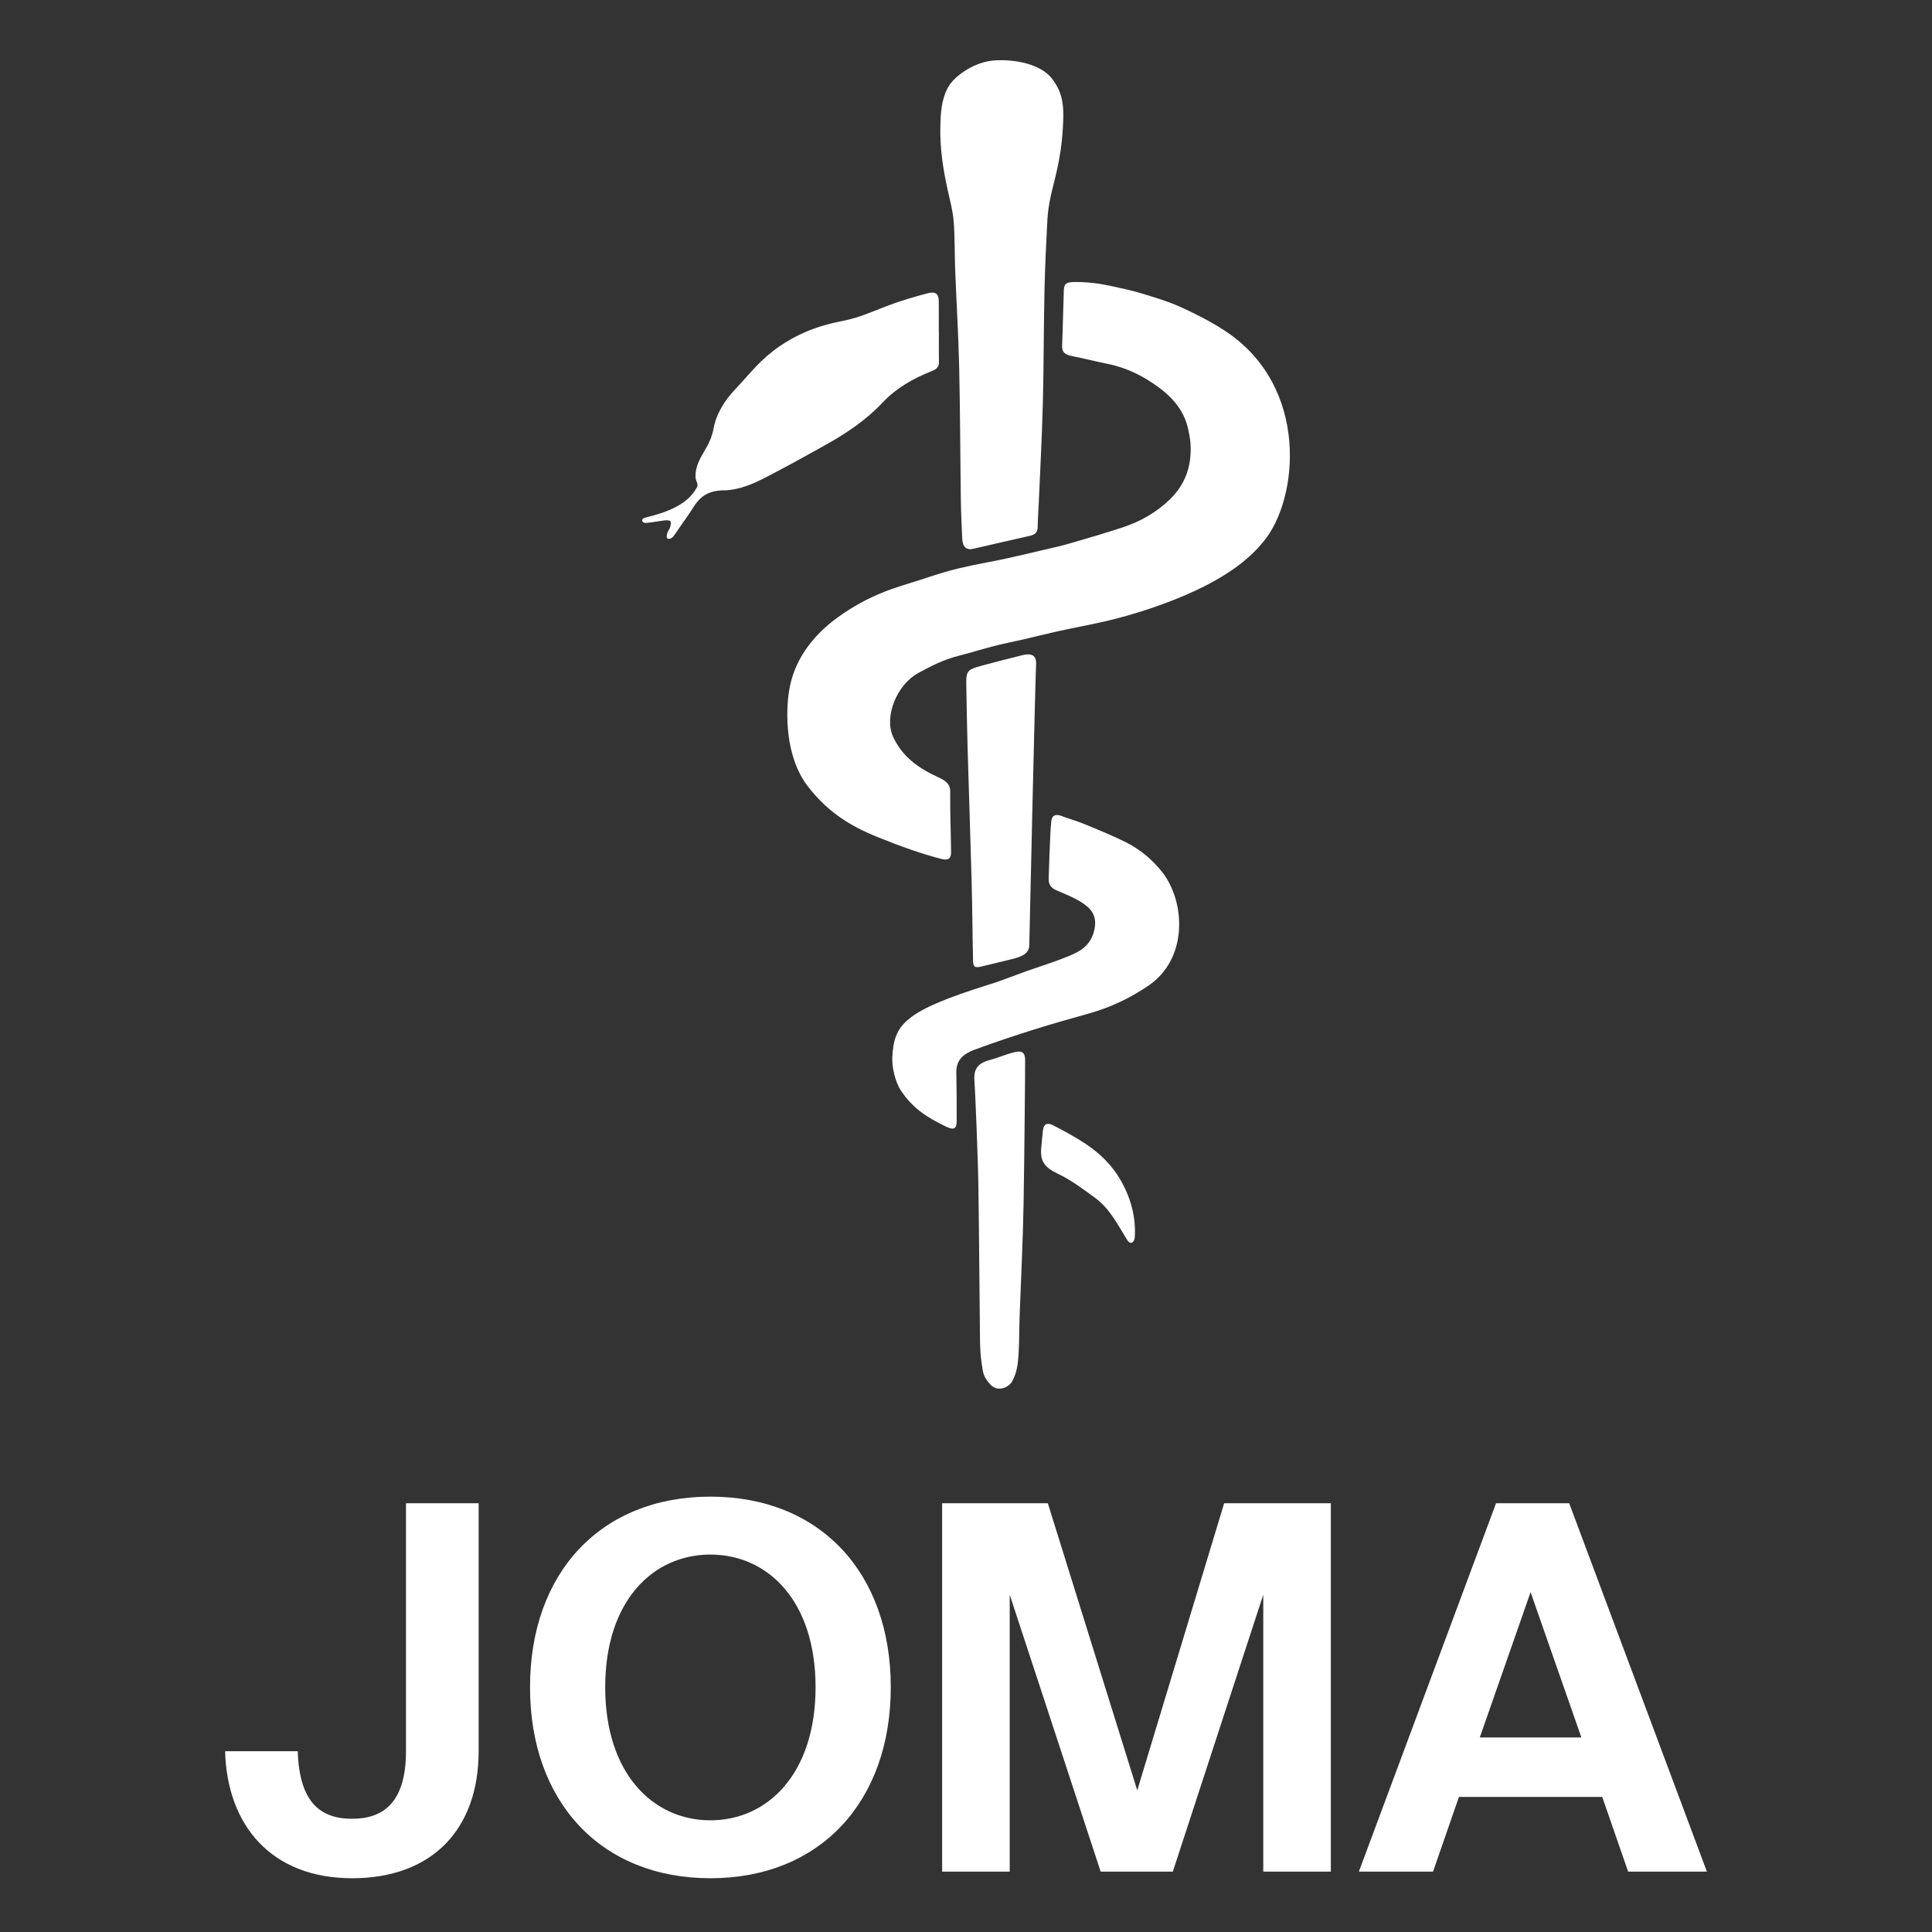
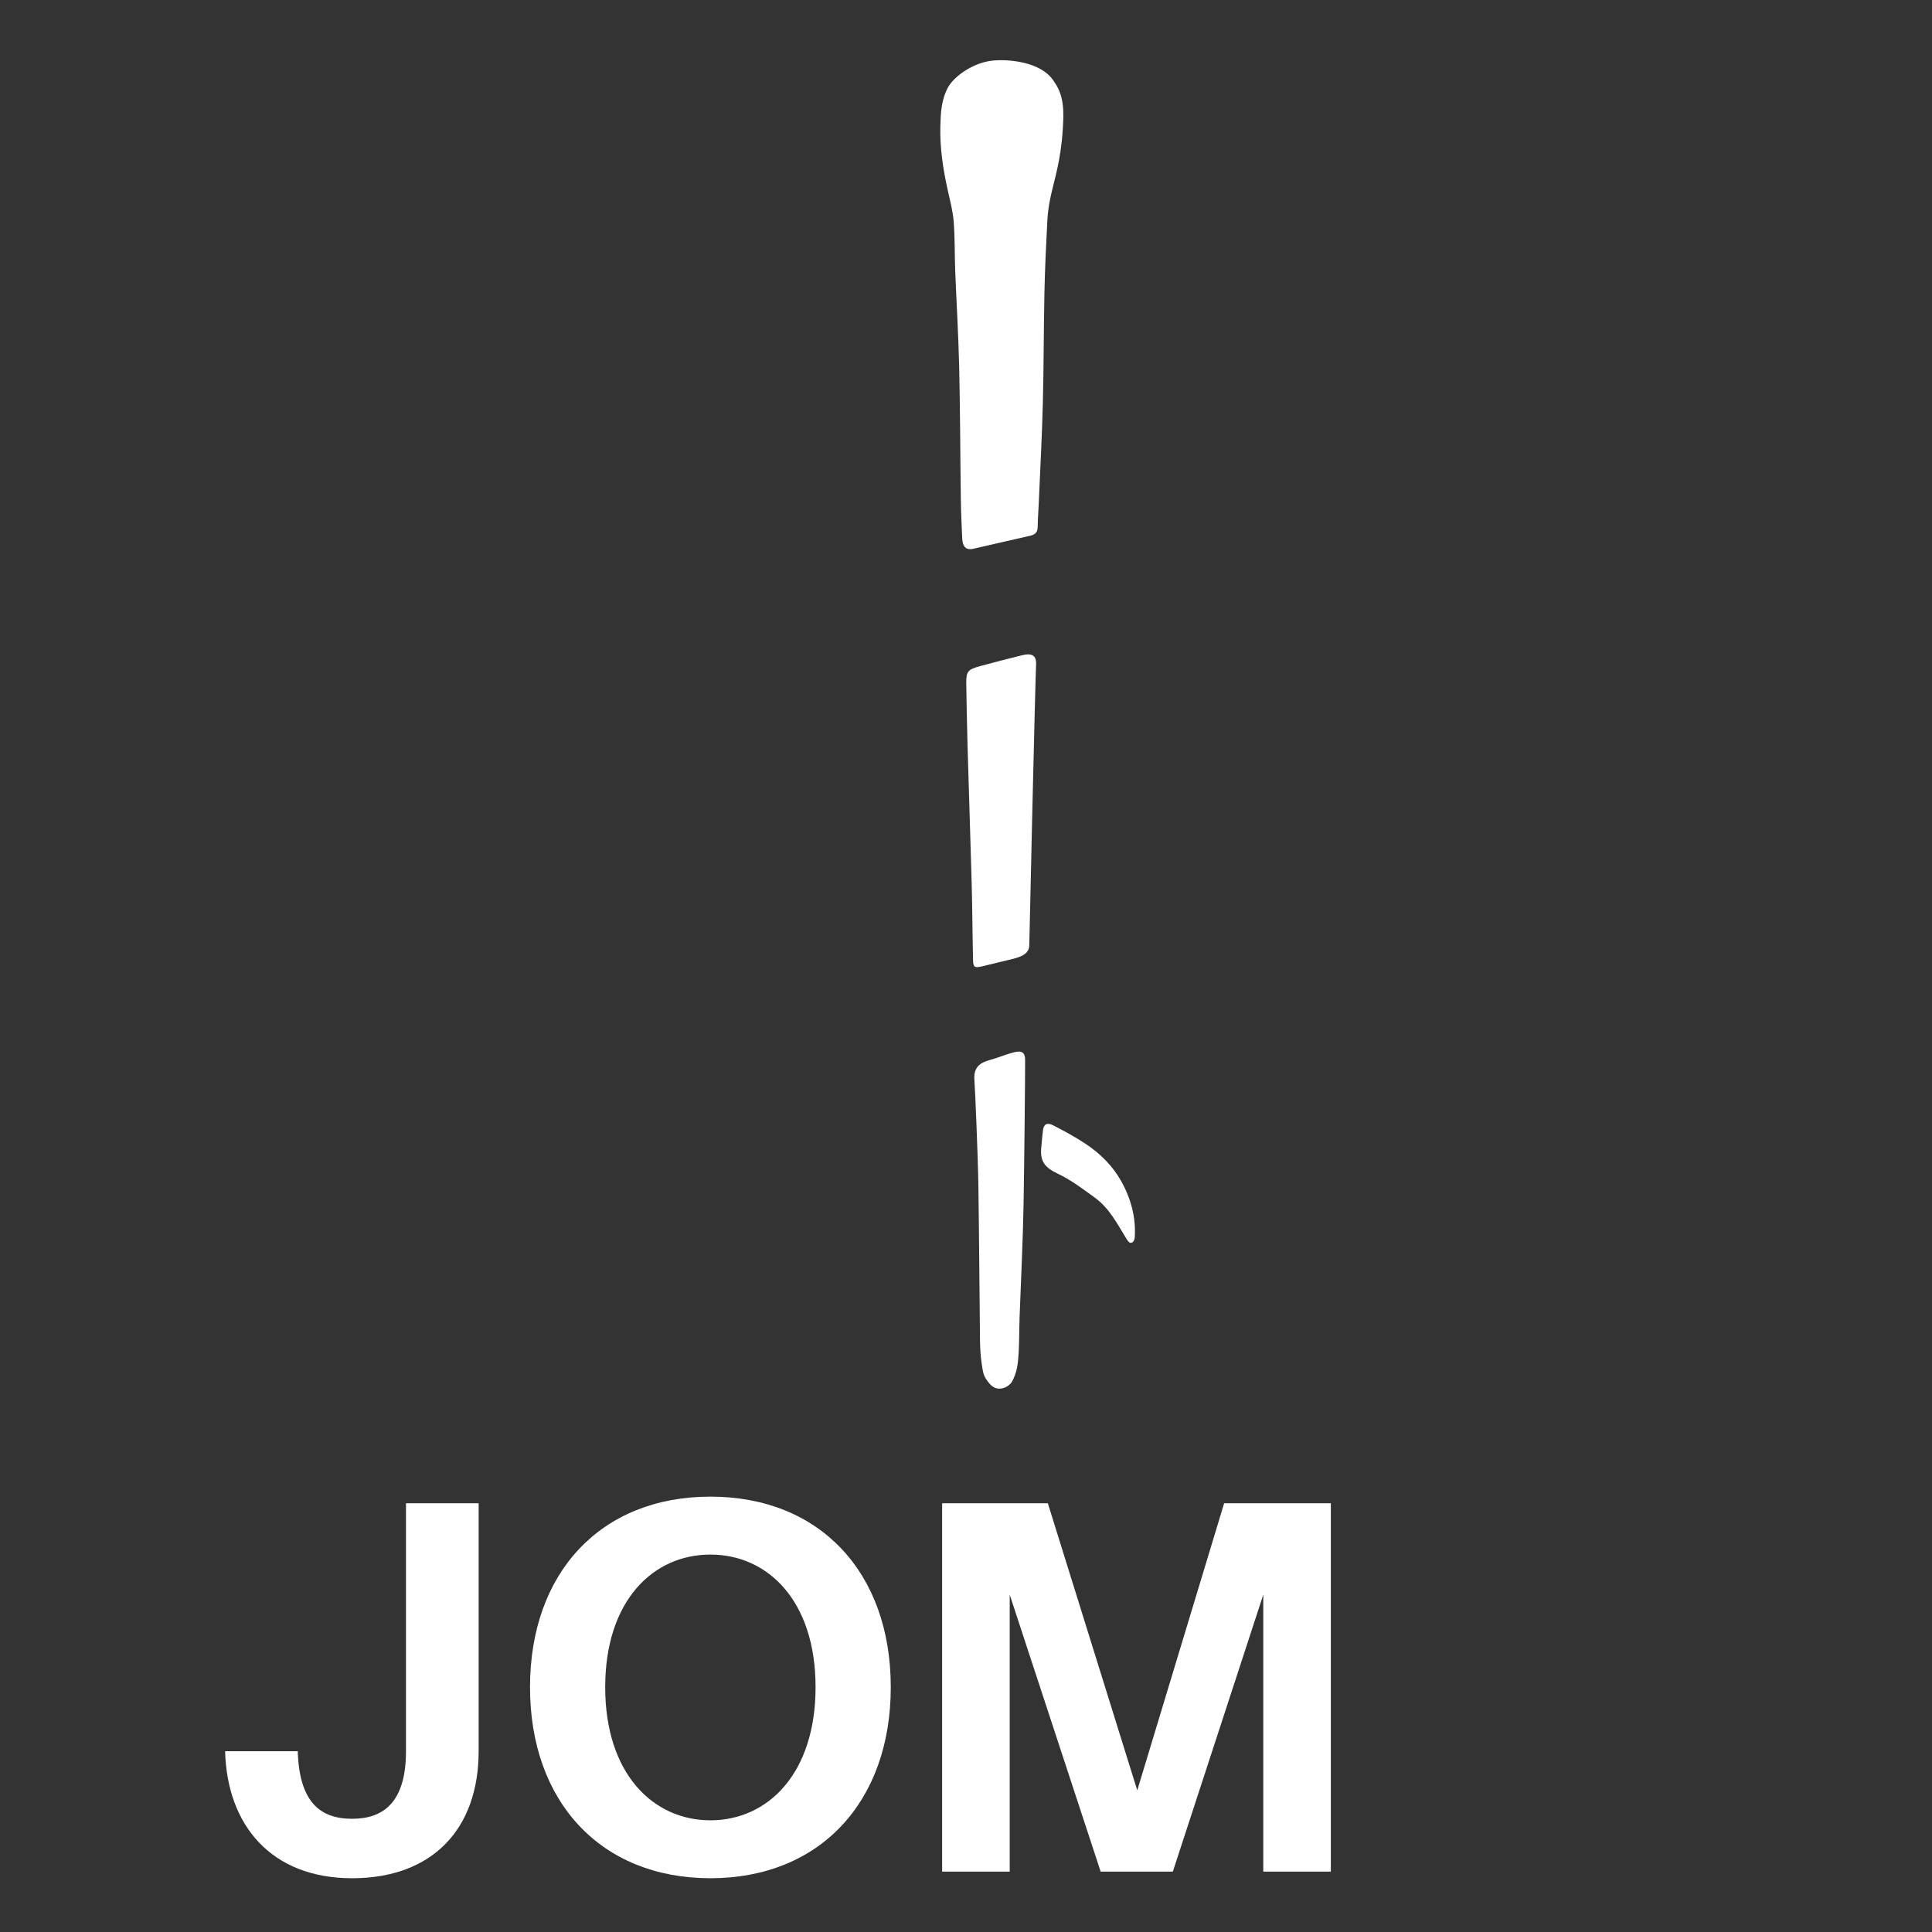
<svg xmlns="http://www.w3.org/2000/svg" version="1.1" id="Layer_1" x="0px" y="0px" width="140px" height="140px" viewBox="0 0 140 140" enable-background="new 0 0 140 140" xml:space="preserve">
  <rect x="0" y="0" width="140" height="140" fill="#333333" stroke="none" />
  <rect id="rect8154_00000077286908103622553180000012632749234008339382_" fill="none" width="140" height="140" />
-   <path fill="#FFFFFF" d="M88.702,23.932c-0.999-0.645-2.086-1.202-3.191-1.701c-0.896-0.405-1.87-0.688-2.829-0.98  c-0.696-0.212-1.419-0.361-2.136-0.517c-0.476-0.104-1.448-0.307-2.635-0.298c-0.588,0.005-0.804,0.083-0.822,0.593  c-0.048,1.343-0.068,2.688-0.124,4.031c-0.018,0.444,0.199,0.642,0.685,0.736c0.884,0.171,1.752,0.4,2.634,0.577  c1.399,0.28,2.594,0.899,3.668,1.686c1.092,0.8,1.886,1.785,2.146,3.036c0.067,0.323,0.139,0.649,0.164,0.976  c0.118,1.539-0.28,2.946-1.495,4.123c-0.951,0.921-2.111,1.596-3.441,2.031c-1.274,0.417-2.565,0.795-3.857,1.168  c-0.637,0.184-1.291,0.323-1.939,0.476c-0.888,0.209-1.776,0.422-2.669,0.616c-0.816,0.176-1.641,0.32-2.458,0.493  c-0.575,0.122-1.149,0.252-1.712,0.411c-0.67,0.189-1.328,0.409-1.988,0.623c-0.89,0.289-1.8,0.543-2.661,0.887  c-1.182,0.472-2.276,1.077-3.285,1.801c-1.967,1.411-3.239,3.221-3.578,5.366c-0.246,1.555-0.302,4.795,1.395,6.96  c1.434,1.829,2.989,2.808,5.036,3.638c0.789,0.32,1.586,0.625,2.395,0.904c0.729,0.252,1.47,0.485,2.222,0.676  c0.484,0.124,0.695-0.032,0.691-0.469c-0.014-1.473-0.077-2.946-0.062-4.418c0.006-0.574-0.384-0.813-0.862-1.03  c-1.464-0.666-2.621-1.517-3.274-2.93c-0.677-1.465,0.269-3.777,1.806-4.62c0.921-0.505,1.848-0.979,2.905-1.246  c0.882-0.223,1.746-0.497,2.627-0.723c0.693-0.178,1.401-0.312,2.1-0.474c0.841-0.195,1.675-0.41,2.518-0.595  c1.356-0.297,2.73-0.536,4.071-0.876c1.147-0.291,2.279-0.642,3.384-1.041c5.081-1.833,6.726-3.74,7.426-4.577  C94.122,36.174,94.924,27.953,88.702,23.932z" />
  <path fill="#FFFFFF" d="M69.107,16.044c0.093,1.168,0.064,2.343,0.109,3.514c0.092,2.356,0.236,4.712,0.29,7.069  c0.073,3.203,0.076,6.408,0.12,9.612c0.013,0.943,0.063,1.886,0.102,2.828c0.005,0.113,0.029,0.228,0.063,0.338  c0.099,0.32,0.35,0.449,0.715,0.366c1.385-0.313,2.766-0.64,4.151-0.951c0.386-0.087,0.53-0.285,0.536-0.62  c0.01-0.6,0.056-1.199,0.082-1.799c0.102-2.399,0.232-4.798,0.294-7.197c0.069-2.674,0.058-5.349,0.115-8.023  c0.037-1.743,0.119-3.486,0.211-5.227c0.031-0.584,0.123-1.169,0.246-1.744c0.239-1.119,0.738-2.588,0.871-4.844  c0.069-1.169,0.14-2.349-0.601-3.407c-0.931-1.57-3.541-1.681-4.543-1.561c-1.397,0.167-2.753,1.156-3.174,1.937  c-0.484,0.897-0.528,1.85-0.553,2.803c-0.041,1.562,0.193,3.104,0.533,4.636C68.842,14.527,69.047,15.282,69.107,16.044z" />
-   <path fill="#FFFFFF" d="M81.589,61.034c-0.99-0.498-2.037-0.915-3.073-1.343c-0.518-0.214-1.072-0.361-1.598-0.563  c-0.411-0.158-0.683-0.05-0.731,0.341c-0.038,0.312-0.059,0.627-0.073,0.941c-0.047,1.1-0.098,2.2-0.124,3.3  c-0.008,0.344,0.151,0.626,0.549,0.798c0.603,0.261,1.226,0.501,1.773,0.842c0.689,0.429,1.239,0.948,0.983,2.055  c-0.262,1.134-1.032,1.558-2.028,1.949c-0.762,0.299-1.541,0.566-2.323,0.826c-1.041,0.346-2.199,0.829-3.245,1.155  c-6.297,1.964-6.916,2.935-7.039,5.301c-0.033,0.632,0.184,1.733,0.633,2.404c0.873,1.304,1.911,1.943,3.223,2.581  c0.602,0.293,0.808,0.195,0.809-0.398c0.002-1.174,0-2.106-0.026-3.52c-0.017-0.896,0.518-1.337,1.296-1.628  c1.431-0.535,2.891-1.015,4.356-1.479c1.311-0.415,2.642-0.785,3.97-1.159c1.583-0.446,3.001-1.129,4.311-2.023  c2.876-1.962,2.665-6.066,0.994-8.21C83.528,62.321,82.656,61.571,81.589,61.034z" />
-   <path fill="#FFFFFF" d="M63.976,29.152c0.957-1.02,2.186-1.725,3.548-2.263c0.355-0.14,0.519-0.31,0.514-0.641  c-0.011-0.73-0.003-1.459-0.003-2.189c-0.002,0-0.005,0-0.007,0c0-0.744,0.007-1.488-0.002-2.232  c-0.007-0.547-0.228-0.728-0.835-0.567c-0.974,0.258-1.944,0.543-2.875,0.896c-1.053,0.4-2.059,0.866-3.204,1.088  c-0.942,0.182-1.889,0.443-2.75,0.814c-1.381,0.596-2.574,1.439-3.559,2.479c-0.512,0.54-0.989,1.105-1.502,1.645  c-0.821,0.864-1.403,1.812-1.608,2.935c-0.084,0.458-0.274,0.918-0.516,1.334c-0.402,0.691-0.829,1.357-0.773,2.17  c0.013,0.188,0.207,0.474,0.116,0.654c-0.658,1.295-2.202,1.85-3.701,2.219c-0.108,0.027-0.287,0.084-0.288,0.189  c-0.001,0.115,0.084,0.222,0.31,0.207c0.368-0.026,0.731-0.105,1.099-0.149c0.2-0.024,0.433-0.076,0.6,0.001  c0.12,0.055,0.065,0.284,0.031,0.425c-0.039,0.164-0.176,0.31-0.217,0.473c-0.031,0.123-0.093,0.326,0.039,0.393  c0.126,0.064,0.326-0.066,0.392-0.154c0.346-0.461,0.647-0.946,0.988-1.41c0.682-0.931,0.933-1.973,2.853-1.941  c1.505-0.099,2.814-0.921,4.113-1.596c1.017-0.529,2.005-1.1,3.008-1.651C61.328,31.412,62.787,30.418,63.976,29.152z" />
  <path fill="#FFFFFF" d="M70.511,69.596c0.011,0.498,0.128,0.556,0.667,0.427c0.747-0.179,1.493-0.357,2.237-0.543  c0.829-0.207,1.161-0.487,1.171-0.989c0.037-1.902,0.415-18.468,0.493-20.367c0.026-0.62-0.305-0.82-1.01-0.644  c-1.01,0.253-2.02,0.509-3.023,0.782c-0.925,0.252-1.027,0.389-1.027,1.225c0,0.587,0.067,3.618,0.093,4.546  c0.092,3.301,0.209,6.601,0.297,9.902C70.461,65.821,70.468,67.709,70.511,69.596z" />
  <path fill="#FFFFFF" d="M73.506,76.247c-0.63,0.155-1.134,0.391-1.849,0.586c-0.959,0.263-1.114,0.83-1.041,1.561  c0.038,0.384,0.249,5.382,0.281,7.496c0.057,3.746,0.074,7.492,0.118,11.239c0.006,0.499,0.04,1.15,0.117,1.642  c0.111,0.711,0.101,0.931,0.559,1.475c0.303,0.359,0.609,0.432,0.978,0.348c0.256-0.059,0.549-0.266,0.663-0.473  c0.351-0.635,0.432-1.239,0.48-2.032c0.053-0.883,0.04-1.771,0.072-2.656c0.099-2.742,0.24-5.483,0.289-8.225  c0.05-2.787,0.121-9.737,0.111-10.424C74.28,76.288,74.06,76.11,73.506,76.247z" />
  <path fill="#FFFFFF" d="M78.656,82.88c-0.743-0.489-1.538-0.925-2.342-1.337c-0.437-0.224-0.678-0.084-0.735,0.352  c-0.056,0.425-0.084,0.853-0.126,1.279c-0.095,0.976,0.256,1.429,1.192,1.873c0.97,0.46,1.828,1.111,2.682,1.733  c1.099,0.8,1.645,1.939,2.309,3.001c0.069,0.111,0.175,0.293,0.328,0.278c0.167-0.017,0.254-0.24,0.263-0.366  c0.102-1.454-0.272-2.843-0.998-4.133C80.633,84.503,79.746,83.597,78.656,82.88z" />
  <path fill="#FFFFFF" d="M21.577,126.899c0.11,3.646,1.583,4.897,3.939,4.897c2.32,0,3.903-1.252,3.903-4.897v-17.968h5.265v17.968  c0,5.634-3.351,9.205-9.168,9.205c-5.854,0-9.058-3.829-9.205-9.205H21.577z" />
  <path fill="#FFFFFF" d="M38.407,122.26c0-8.284,5.118-13.808,13.071-13.808s13.071,5.523,13.071,13.808s-5.118,13.844-13.071,13.844  S38.407,130.544,38.407,122.26z M59.099,122.26c0-6.26-3.461-9.61-7.622-9.61s-7.622,3.351-7.622,9.61  c0,6.259,3.461,9.646,7.622,9.646S59.099,128.519,59.099,122.26z" />
  <path fill="#FFFFFF" d="M73.168,115.559v20.066h-4.897v-26.694h7.659l6.48,20.804l6.296-20.804h7.732v26.694h-4.897v-20.066  l-6.554,20.066h-5.229L73.168,115.559z" />
-   <path fill="#FFFFFF" d="M113.71,108.931l9.978,26.694h-5.707l-1.877-5.412h-10.383l-1.878,5.412h-5.375l9.941-26.694H113.71z   M114.594,125.904l-3.682-10.53l-3.682,10.53H114.594z" />
</svg>